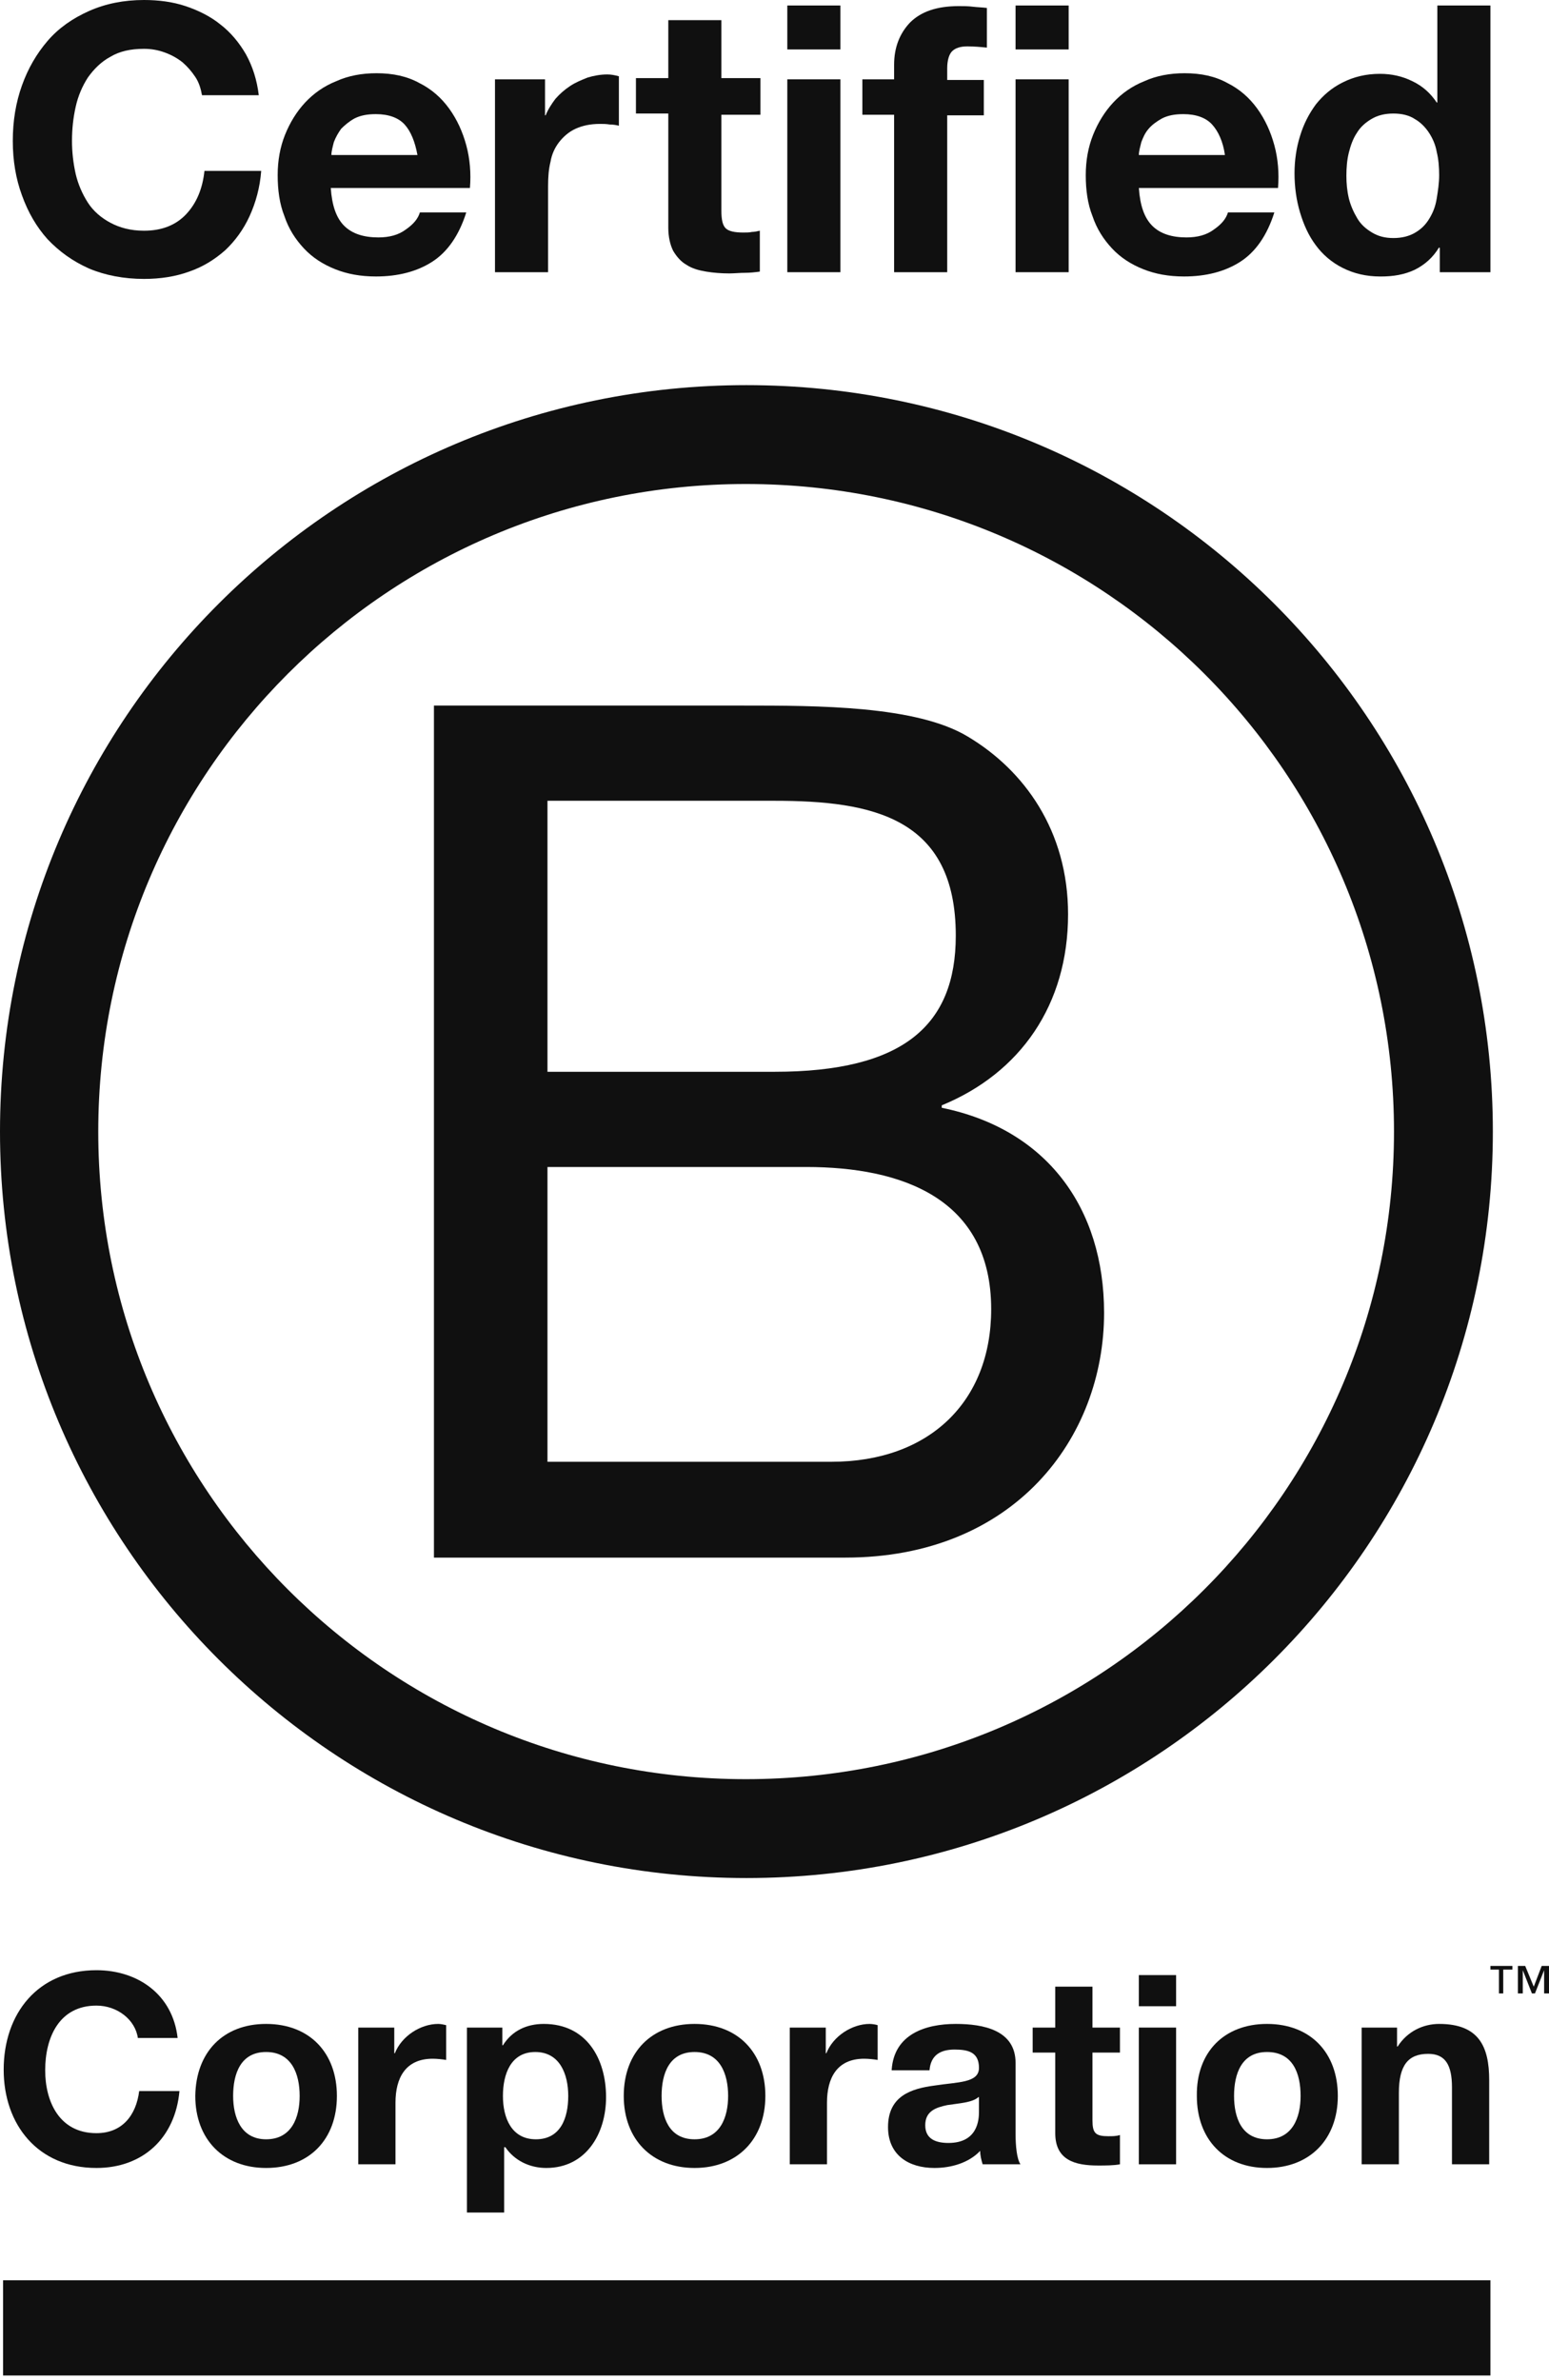
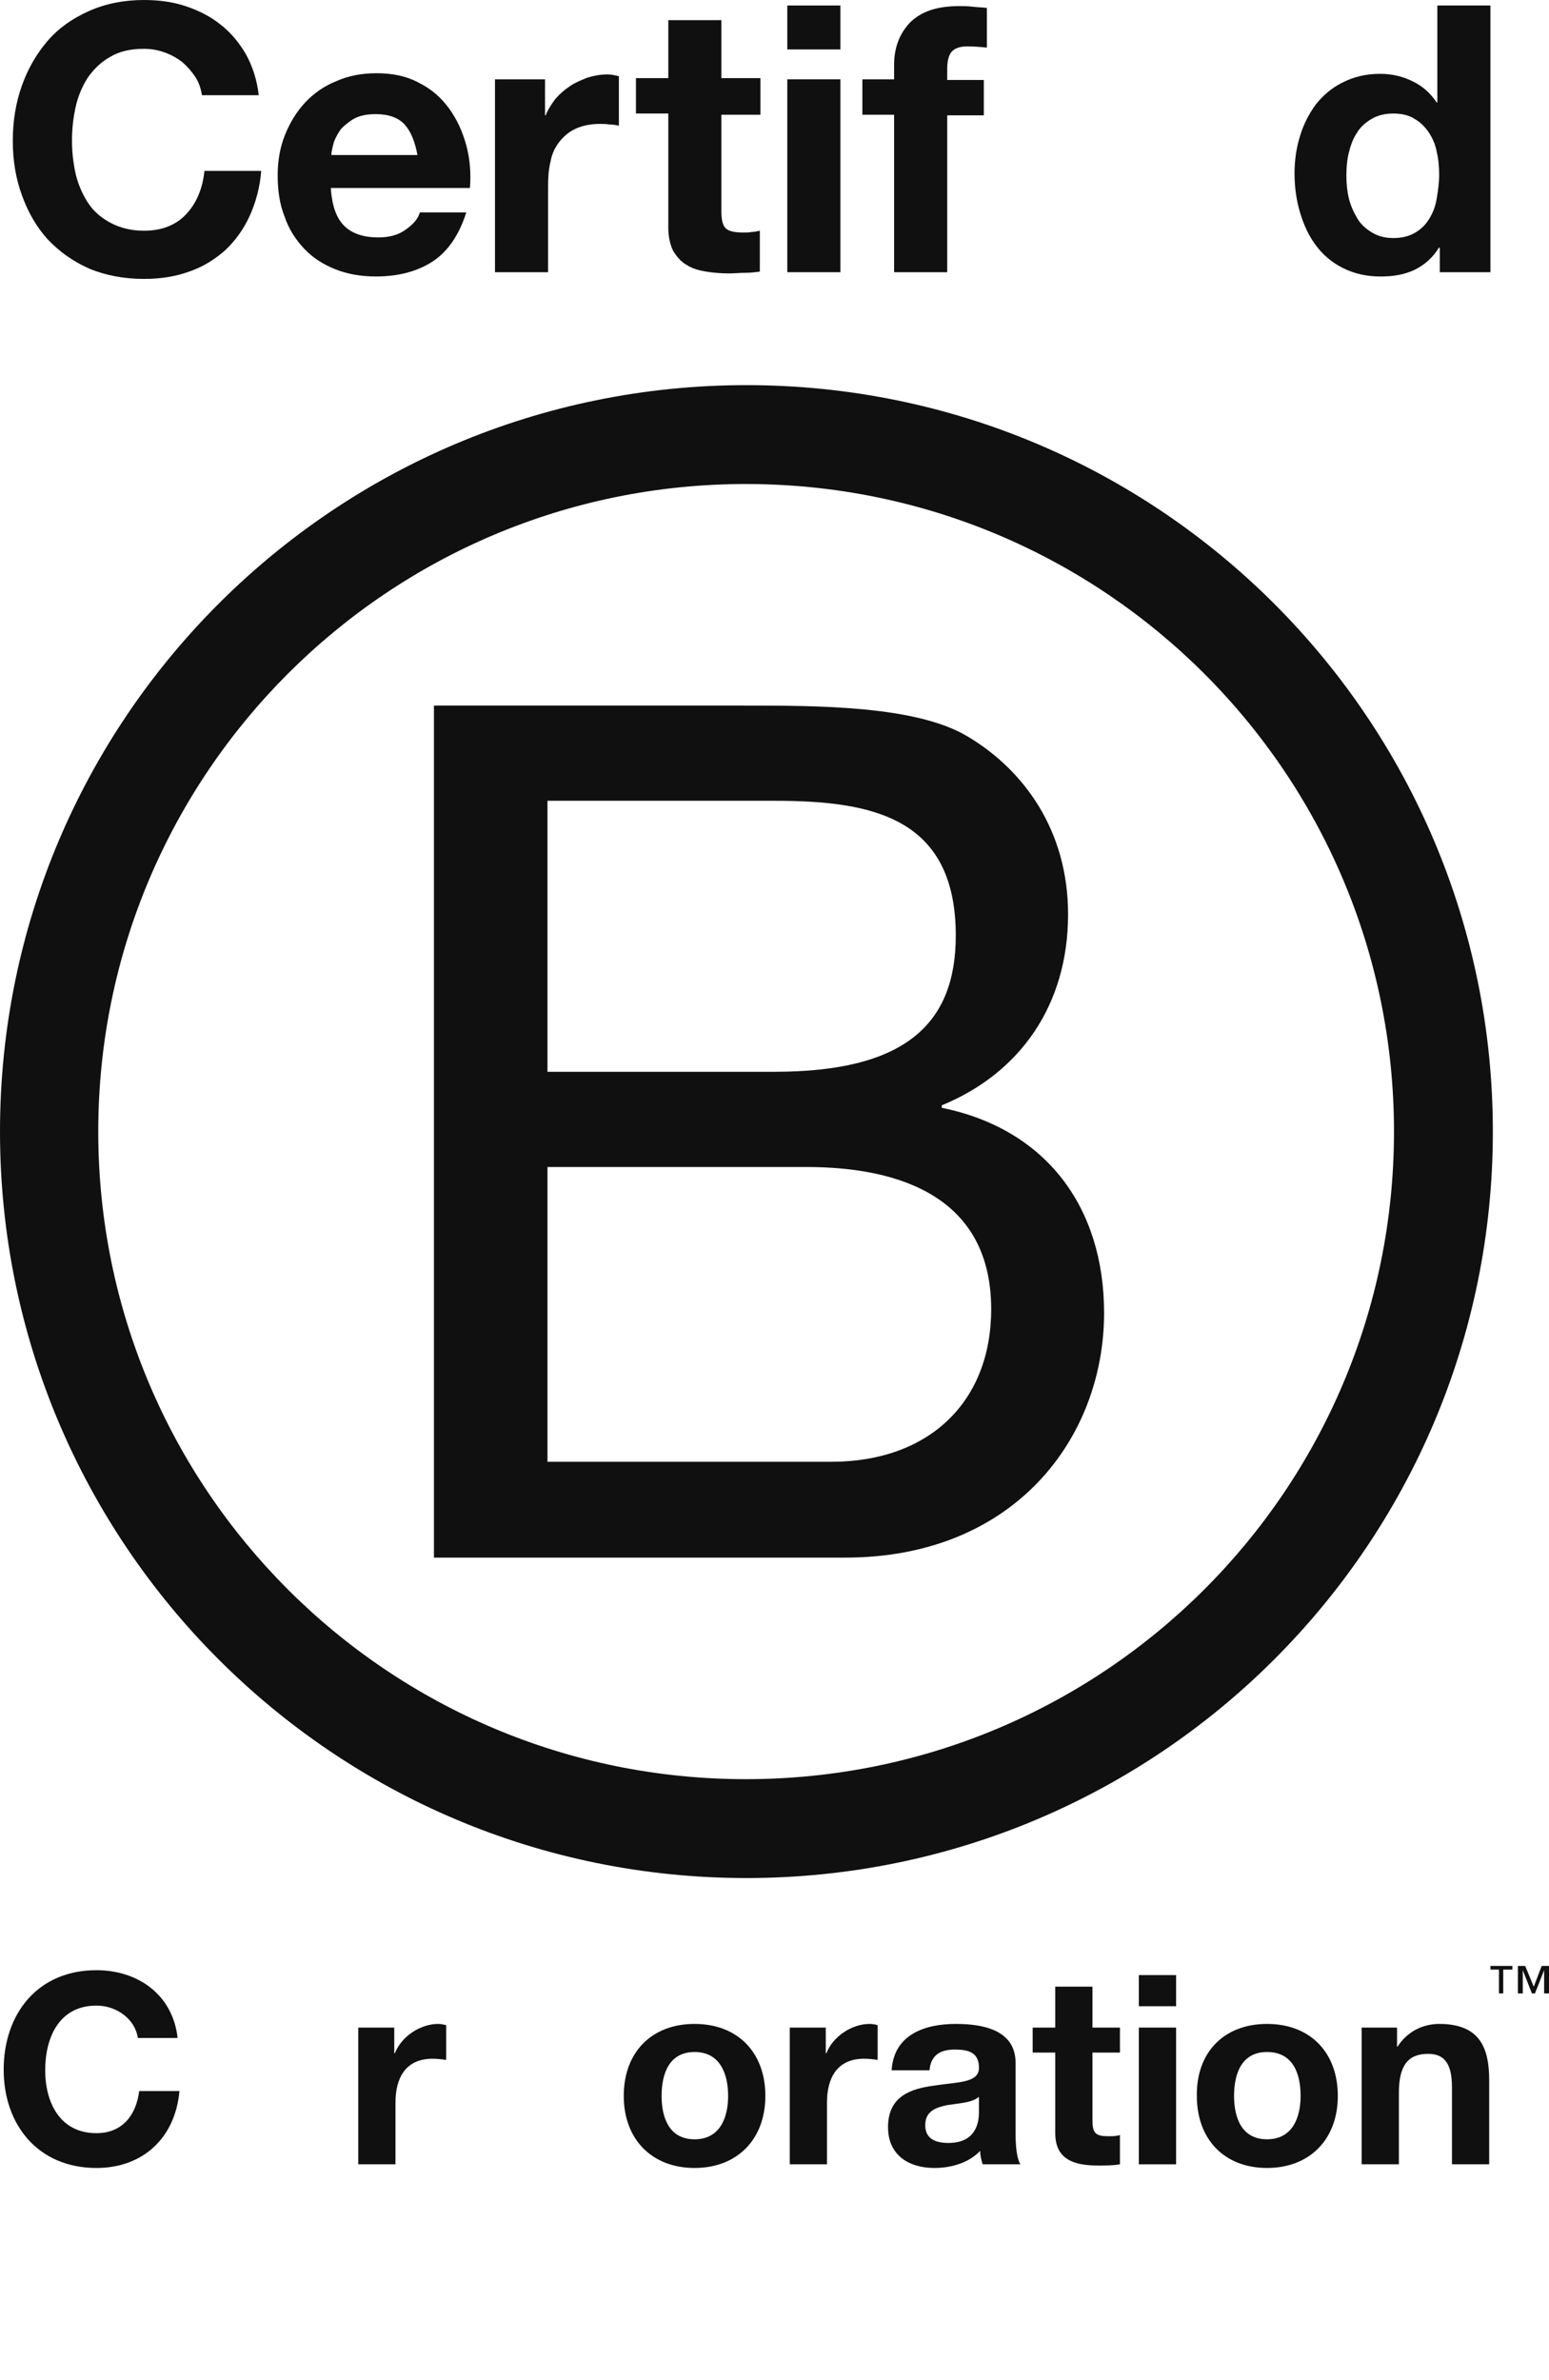
<svg xmlns="http://www.w3.org/2000/svg" width="69" height="106" viewBox="0 0 69 106" fill="none">
  <path d="M8.699 3.426C8.536 3.181 8.346 2.963 8.128 2.773C7.884 2.583 7.639 2.447 7.34 2.338C7.041 2.229 6.742 2.175 6.415 2.175C5.817 2.175 5.328 2.284 4.92 2.528C4.512 2.746 4.186 3.072 3.914 3.453C3.67 3.833 3.479 4.268 3.371 4.758C3.262 5.247 3.207 5.736 3.207 6.28C3.207 6.769 3.262 7.259 3.371 7.748C3.479 8.21 3.67 8.645 3.914 9.026C4.159 9.407 4.512 9.706 4.92 9.923C5.328 10.141 5.817 10.277 6.415 10.277C7.204 10.277 7.829 10.032 8.291 9.543C8.754 9.053 9.025 8.401 9.107 7.612H11.635C11.581 8.346 11.391 9.026 11.119 9.624C10.847 10.222 10.466 10.739 10.031 11.147C9.569 11.554 9.053 11.881 8.427 12.098C7.829 12.316 7.15 12.424 6.415 12.424C5.518 12.424 4.676 12.261 3.969 11.962C3.235 11.636 2.637 11.201 2.12 10.657C1.631 10.114 1.25 9.461 0.978 8.7C0.706 7.966 0.57 7.15 0.57 6.28C0.57 5.383 0.706 4.567 0.978 3.806C1.25 3.045 1.631 2.392 2.12 1.822C2.609 1.251 3.235 0.816 3.969 0.489C4.703 0.163 5.518 0 6.415 0C7.068 0 7.693 0.082 8.264 0.272C8.835 0.462 9.379 0.734 9.814 1.087C10.276 1.441 10.657 1.903 10.956 2.42C11.255 2.963 11.445 3.561 11.527 4.241H8.998C8.944 3.942 8.862 3.67 8.699 3.426Z" fill="#101010" />
  <path d="M15.332 10.059C15.686 10.412 16.203 10.575 16.855 10.575C17.344 10.575 17.752 10.467 18.078 10.222C18.432 9.977 18.622 9.733 18.704 9.461H20.77C20.444 10.494 19.927 11.228 19.247 11.663C18.568 12.098 17.725 12.315 16.746 12.315C16.067 12.315 15.468 12.207 14.925 11.989C14.381 11.771 13.919 11.473 13.538 11.065C13.158 10.657 12.858 10.195 12.668 9.624C12.451 9.08 12.369 8.455 12.369 7.802C12.369 7.15 12.478 6.552 12.695 6.008C12.913 5.464 13.212 4.975 13.592 4.567C13.973 4.159 14.435 3.833 14.979 3.616C15.523 3.371 16.121 3.262 16.773 3.262C17.507 3.262 18.133 3.398 18.677 3.697C19.22 3.969 19.655 4.35 20.009 4.839C20.362 5.328 20.607 5.872 20.77 6.47C20.933 7.068 20.987 7.721 20.933 8.373H14.734C14.789 9.162 14.979 9.705 15.332 10.059ZM18.024 5.546C17.752 5.247 17.317 5.084 16.746 5.084C16.366 5.084 16.067 5.138 15.795 5.274C15.55 5.41 15.36 5.573 15.197 5.736C15.061 5.926 14.952 6.117 14.87 6.334C14.816 6.552 14.762 6.742 14.762 6.905H18.595C18.486 6.307 18.296 5.845 18.024 5.546Z" fill="#101010" />
  <path d="M24.278 3.534V5.138H24.305C24.414 4.866 24.577 4.621 24.74 4.404C24.931 4.186 25.148 3.996 25.393 3.833C25.637 3.67 25.909 3.561 26.181 3.452C26.453 3.371 26.752 3.316 27.051 3.316C27.214 3.316 27.377 3.344 27.568 3.398V5.6C27.459 5.573 27.323 5.546 27.16 5.546C26.997 5.519 26.861 5.519 26.725 5.519C26.29 5.519 25.936 5.6 25.637 5.736C25.338 5.872 25.094 6.089 24.903 6.334C24.713 6.579 24.577 6.878 24.523 7.204C24.441 7.53 24.414 7.884 24.414 8.292V12.125H22.049V3.534H24.278Z" fill="#101010" />
  <path d="M33.874 3.534V5.111H32.134V9.379C32.134 9.787 32.189 10.032 32.325 10.168C32.461 10.303 32.732 10.358 33.113 10.358C33.249 10.358 33.385 10.358 33.494 10.331C33.602 10.331 33.738 10.303 33.847 10.276V12.098C33.657 12.125 33.412 12.152 33.195 12.152C32.95 12.152 32.705 12.179 32.488 12.179C32.134 12.179 31.781 12.152 31.455 12.098C31.128 12.043 30.829 11.962 30.585 11.799C30.34 11.663 30.15 11.445 29.986 11.174C29.851 10.902 29.769 10.548 29.769 10.14V5.056H28.328V3.48H29.769V0.897H32.134V3.48H33.874V3.534Z" fill="#101010" />
  <path d="M35.07 0.245H37.436V2.202H35.07V0.245ZM37.436 12.125H35.07V3.534H37.436V12.125Z" fill="#101010" />
  <path d="M38.414 5.111V3.534H39.828V2.882C39.828 2.121 40.072 1.495 40.535 1.006C41.024 0.517 41.731 0.272 42.71 0.272C42.927 0.272 43.117 0.272 43.335 0.299C43.552 0.326 43.743 0.326 43.96 0.354V2.121C43.688 2.093 43.389 2.066 43.09 2.066C42.764 2.066 42.546 2.148 42.41 2.284C42.275 2.42 42.193 2.692 42.193 3.045V3.562H43.824V5.138H42.193V12.125H39.828V5.111H38.414Z" fill="#101010" />
-   <path d="M45.238 0.245H47.603V2.202H45.238V0.245ZM47.603 12.125H45.238V3.534H47.603V12.125Z" fill="#101010" />
-   <path d="M51.329 10.059C51.682 10.412 52.199 10.575 52.851 10.575C53.34 10.575 53.748 10.467 54.075 10.222C54.428 9.977 54.618 9.733 54.7 9.461H56.766C56.44 10.494 55.923 11.228 55.243 11.663C54.564 12.098 53.721 12.315 52.742 12.315C52.063 12.315 51.465 12.207 50.921 11.989C50.377 11.771 49.915 11.473 49.534 11.065C49.154 10.657 48.855 10.195 48.664 9.624C48.447 9.08 48.365 8.455 48.365 7.802C48.365 7.15 48.474 6.552 48.691 6.008C48.909 5.464 49.208 4.975 49.589 4.567C49.969 4.159 50.431 3.833 50.975 3.616C51.519 3.371 52.117 3.262 52.77 3.262C53.504 3.262 54.129 3.398 54.673 3.697C55.216 3.969 55.651 4.35 56.005 4.839C56.358 5.328 56.603 5.872 56.766 6.47C56.929 7.068 56.983 7.721 56.929 8.373H50.73C50.785 9.162 50.975 9.705 51.329 10.059ZM53.993 5.546C53.721 5.247 53.286 5.084 52.715 5.084C52.334 5.084 52.035 5.138 51.764 5.274C51.519 5.41 51.301 5.573 51.166 5.736C51.002 5.926 50.921 6.117 50.839 6.334C50.785 6.552 50.73 6.742 50.73 6.905H54.564C54.482 6.307 54.265 5.845 53.993 5.546Z" fill="#101010" />
  <path d="M64.107 11.011C63.836 11.473 63.455 11.799 63.02 12.016C62.558 12.234 62.068 12.316 61.497 12.316C60.845 12.316 60.301 12.18 59.812 11.935C59.322 11.69 58.915 11.337 58.616 10.929C58.289 10.494 58.072 10.005 57.909 9.461C57.746 8.917 57.664 8.319 57.664 7.721C57.664 7.15 57.746 6.579 57.909 6.062C58.072 5.519 58.316 5.057 58.616 4.649C58.942 4.241 59.322 3.915 59.812 3.67C60.301 3.425 60.845 3.289 61.47 3.289C61.987 3.289 62.476 3.398 62.911 3.616C63.373 3.833 63.727 4.159 63.999 4.567H64.026V0.245H66.391V12.125H64.135V11.038H64.107V11.011ZM63.999 6.769C63.944 6.443 63.808 6.144 63.645 5.899C63.482 5.655 63.264 5.437 63.02 5.301C62.775 5.138 62.449 5.057 62.068 5.057C61.688 5.057 61.361 5.138 61.09 5.301C60.818 5.464 60.6 5.655 60.437 5.927C60.274 6.171 60.165 6.47 60.084 6.797C60.002 7.123 59.975 7.476 59.975 7.83C59.975 8.156 60.002 8.482 60.084 8.836C60.165 9.162 60.301 9.461 60.464 9.733C60.627 10.005 60.845 10.195 61.117 10.358C61.389 10.521 61.688 10.603 62.068 10.603C62.449 10.603 62.775 10.521 63.047 10.358C63.319 10.195 63.509 10.005 63.672 9.733C63.836 9.461 63.944 9.189 63.999 8.836C64.053 8.509 64.107 8.156 64.107 7.802C64.107 7.449 64.08 7.096 63.999 6.769Z" fill="#101010" />
  <path d="M19.33 31.428H33.087C36.431 31.428 40.835 31.428 43.118 32.814C45.62 34.309 47.577 37.001 47.577 40.725C47.577 44.749 45.457 47.794 41.95 49.235V49.344C46.626 50.295 49.181 53.802 49.181 58.478C49.181 64.052 45.185 69.38 37.654 69.38H19.33V31.428ZM24.387 47.74H34.5C40.237 47.74 42.575 45.673 42.575 41.677C42.575 36.403 38.85 35.669 34.5 35.669H24.387V47.74ZM24.387 65.112H37.029C41.379 65.112 44.152 62.448 44.152 58.315C44.152 53.367 40.155 51.981 35.914 51.981H24.387V65.112Z" fill="#101010" />
  <path d="M62.095 50.404C62.095 66.335 49.181 79.249 33.222 79.249C17.291 79.249 4.377 66.335 4.377 50.404C4.377 34.473 17.291 21.559 33.222 21.559C49.181 21.559 62.095 34.473 62.095 50.404ZM33.249 17.155C14.898 17.155 0 32.026 0 50.404C0 68.755 14.871 83.653 33.249 83.653C51.6 83.653 66.499 68.782 66.499 50.404C66.499 32.026 51.6 17.155 33.249 17.155Z" fill="#101010" />
  <path d="M6.145 90.803C6.036 89.961 5.221 89.335 4.296 89.335C2.638 89.335 2.013 90.749 2.013 92.217C2.013 93.604 2.638 95.017 4.296 95.017C5.438 95.017 6.064 94.229 6.2 93.141H7.994C7.804 95.235 6.363 96.567 4.296 96.567C1.687 96.567 0.164 94.637 0.164 92.19C0.164 89.689 1.687 87.758 4.296 87.758C6.145 87.758 7.695 88.846 7.912 90.776H6.145V90.803Z" fill="#101010" />
-   <path d="M11.853 90.151C13.783 90.151 15.007 91.429 15.007 93.359C15.007 95.29 13.783 96.567 11.853 96.567C9.95 96.567 8.699 95.29 8.699 93.359C8.726 91.402 9.95 90.151 11.853 90.151ZM11.853 95.29C12.995 95.29 13.348 94.311 13.348 93.359C13.348 92.381 12.995 91.402 11.853 91.402C10.711 91.402 10.385 92.381 10.385 93.359C10.385 94.311 10.738 95.29 11.853 95.29Z" fill="#101010" />
  <path d="M15.986 90.315H17.563V91.456H17.59C17.889 90.695 18.732 90.151 19.52 90.151C19.629 90.151 19.765 90.179 19.874 90.206V91.755C19.711 91.728 19.466 91.701 19.276 91.701C18.052 91.701 17.617 92.571 17.617 93.659V96.404H15.959V90.315H15.986Z" fill="#101010" />
-   <path d="M20.799 90.315H22.376V91.103H22.403C22.811 90.451 23.463 90.151 24.224 90.151C26.127 90.151 26.997 91.701 26.997 93.414C26.997 95.045 26.1 96.567 24.333 96.567C23.599 96.567 22.919 96.241 22.512 95.643H22.457V98.552H20.799V90.315ZM25.312 93.359C25.312 92.381 24.931 91.402 23.844 91.402C22.756 91.402 22.403 92.381 22.403 93.359C22.403 94.338 22.784 95.29 23.871 95.29C24.958 95.29 25.312 94.365 25.312 93.359Z" fill="#101010" />
  <path d="M30.939 90.151C32.869 90.151 34.093 91.429 34.093 93.359C34.093 95.29 32.842 96.567 30.939 96.567C29.036 96.567 27.785 95.29 27.785 93.359C27.785 91.402 29.036 90.151 30.939 90.151ZM30.939 95.29C32.081 95.29 32.434 94.311 32.434 93.359C32.434 92.381 32.081 91.402 30.939 91.402C29.797 91.402 29.471 92.381 29.471 93.359C29.471 94.311 29.797 95.29 30.939 95.29Z" fill="#101010" />
  <path d="M35.207 90.315H36.784V91.456H36.811C37.11 90.695 37.953 90.151 38.741 90.151C38.85 90.151 39.013 90.179 39.095 90.206V91.755C38.931 91.728 38.687 91.701 38.496 91.701C37.273 91.701 36.838 92.571 36.838 93.659V96.404H35.18V90.315H35.207Z" fill="#101010" />
  <path d="M39.72 92.19C39.828 90.614 41.215 90.151 42.574 90.151C43.798 90.151 45.239 90.423 45.239 91.891V95.045C45.239 95.589 45.293 96.16 45.456 96.404H43.771C43.716 96.214 43.662 96.024 43.662 95.806C43.145 96.35 42.357 96.567 41.623 96.567C40.481 96.567 39.557 95.997 39.557 94.746C39.557 93.359 40.59 93.033 41.623 92.897C42.656 92.734 43.608 92.788 43.608 92.109C43.608 91.402 43.118 91.293 42.52 91.293C41.895 91.293 41.46 91.538 41.405 92.218H39.72V92.19ZM43.58 93.414C43.308 93.659 42.71 93.686 42.194 93.767C41.677 93.876 41.215 94.039 41.215 94.664C41.215 95.29 41.704 95.453 42.248 95.453C43.553 95.453 43.608 94.42 43.608 94.066V93.414H43.58Z" fill="#101010" />
  <path d="M48.664 90.314H49.888V91.428H48.664V94.446C48.664 95.017 48.8 95.153 49.371 95.153C49.562 95.153 49.725 95.153 49.888 95.099V96.404C49.616 96.458 49.235 96.458 48.909 96.458C47.876 96.458 47.006 96.213 47.006 95.017V91.428H46V90.314H47.006V88.492H48.664V90.314Z" fill="#101010" />
  <path d="M52.389 89.363H50.73V87.976H52.389V89.363ZM50.73 90.314H52.389V96.404H50.73V90.314Z" fill="#101010" />
  <path d="M56.439 90.151C58.37 90.151 59.593 91.429 59.593 93.359C59.593 95.29 58.343 96.567 56.439 96.567C54.536 96.567 53.313 95.29 53.313 93.359C53.286 91.402 54.536 90.151 56.439 90.151ZM56.439 95.29C57.581 95.29 57.935 94.311 57.935 93.359C57.935 92.381 57.608 91.402 56.439 91.402C55.298 91.402 54.971 92.381 54.971 93.359C54.971 94.311 55.298 95.29 56.439 95.29Z" fill="#101010" />
  <path d="M60.654 90.315H62.231V91.157H62.258C62.693 90.478 63.4 90.151 64.107 90.151C65.874 90.151 66.336 91.157 66.336 92.653V96.404H64.678V92.979C64.678 91.973 64.379 91.484 63.618 91.484C62.721 91.484 62.313 92 62.313 93.224V96.404H60.654V90.315Z" fill="#101010" />
-   <path d="M66.391 101.57H0.137V105.811H66.391V101.57Z" fill="#101010" />
  <path d="M67.342 87.731H66.962V88.792H66.771V87.731H66.391V87.568H67.369V87.731H67.342ZM68.973 88.792H68.783V87.759L68.375 88.792H68.239L67.832 87.759V88.792H67.614V87.568H67.94L68.321 88.493L68.674 87.568H69.001V88.792H68.973Z" fill="#101010" />
</svg>